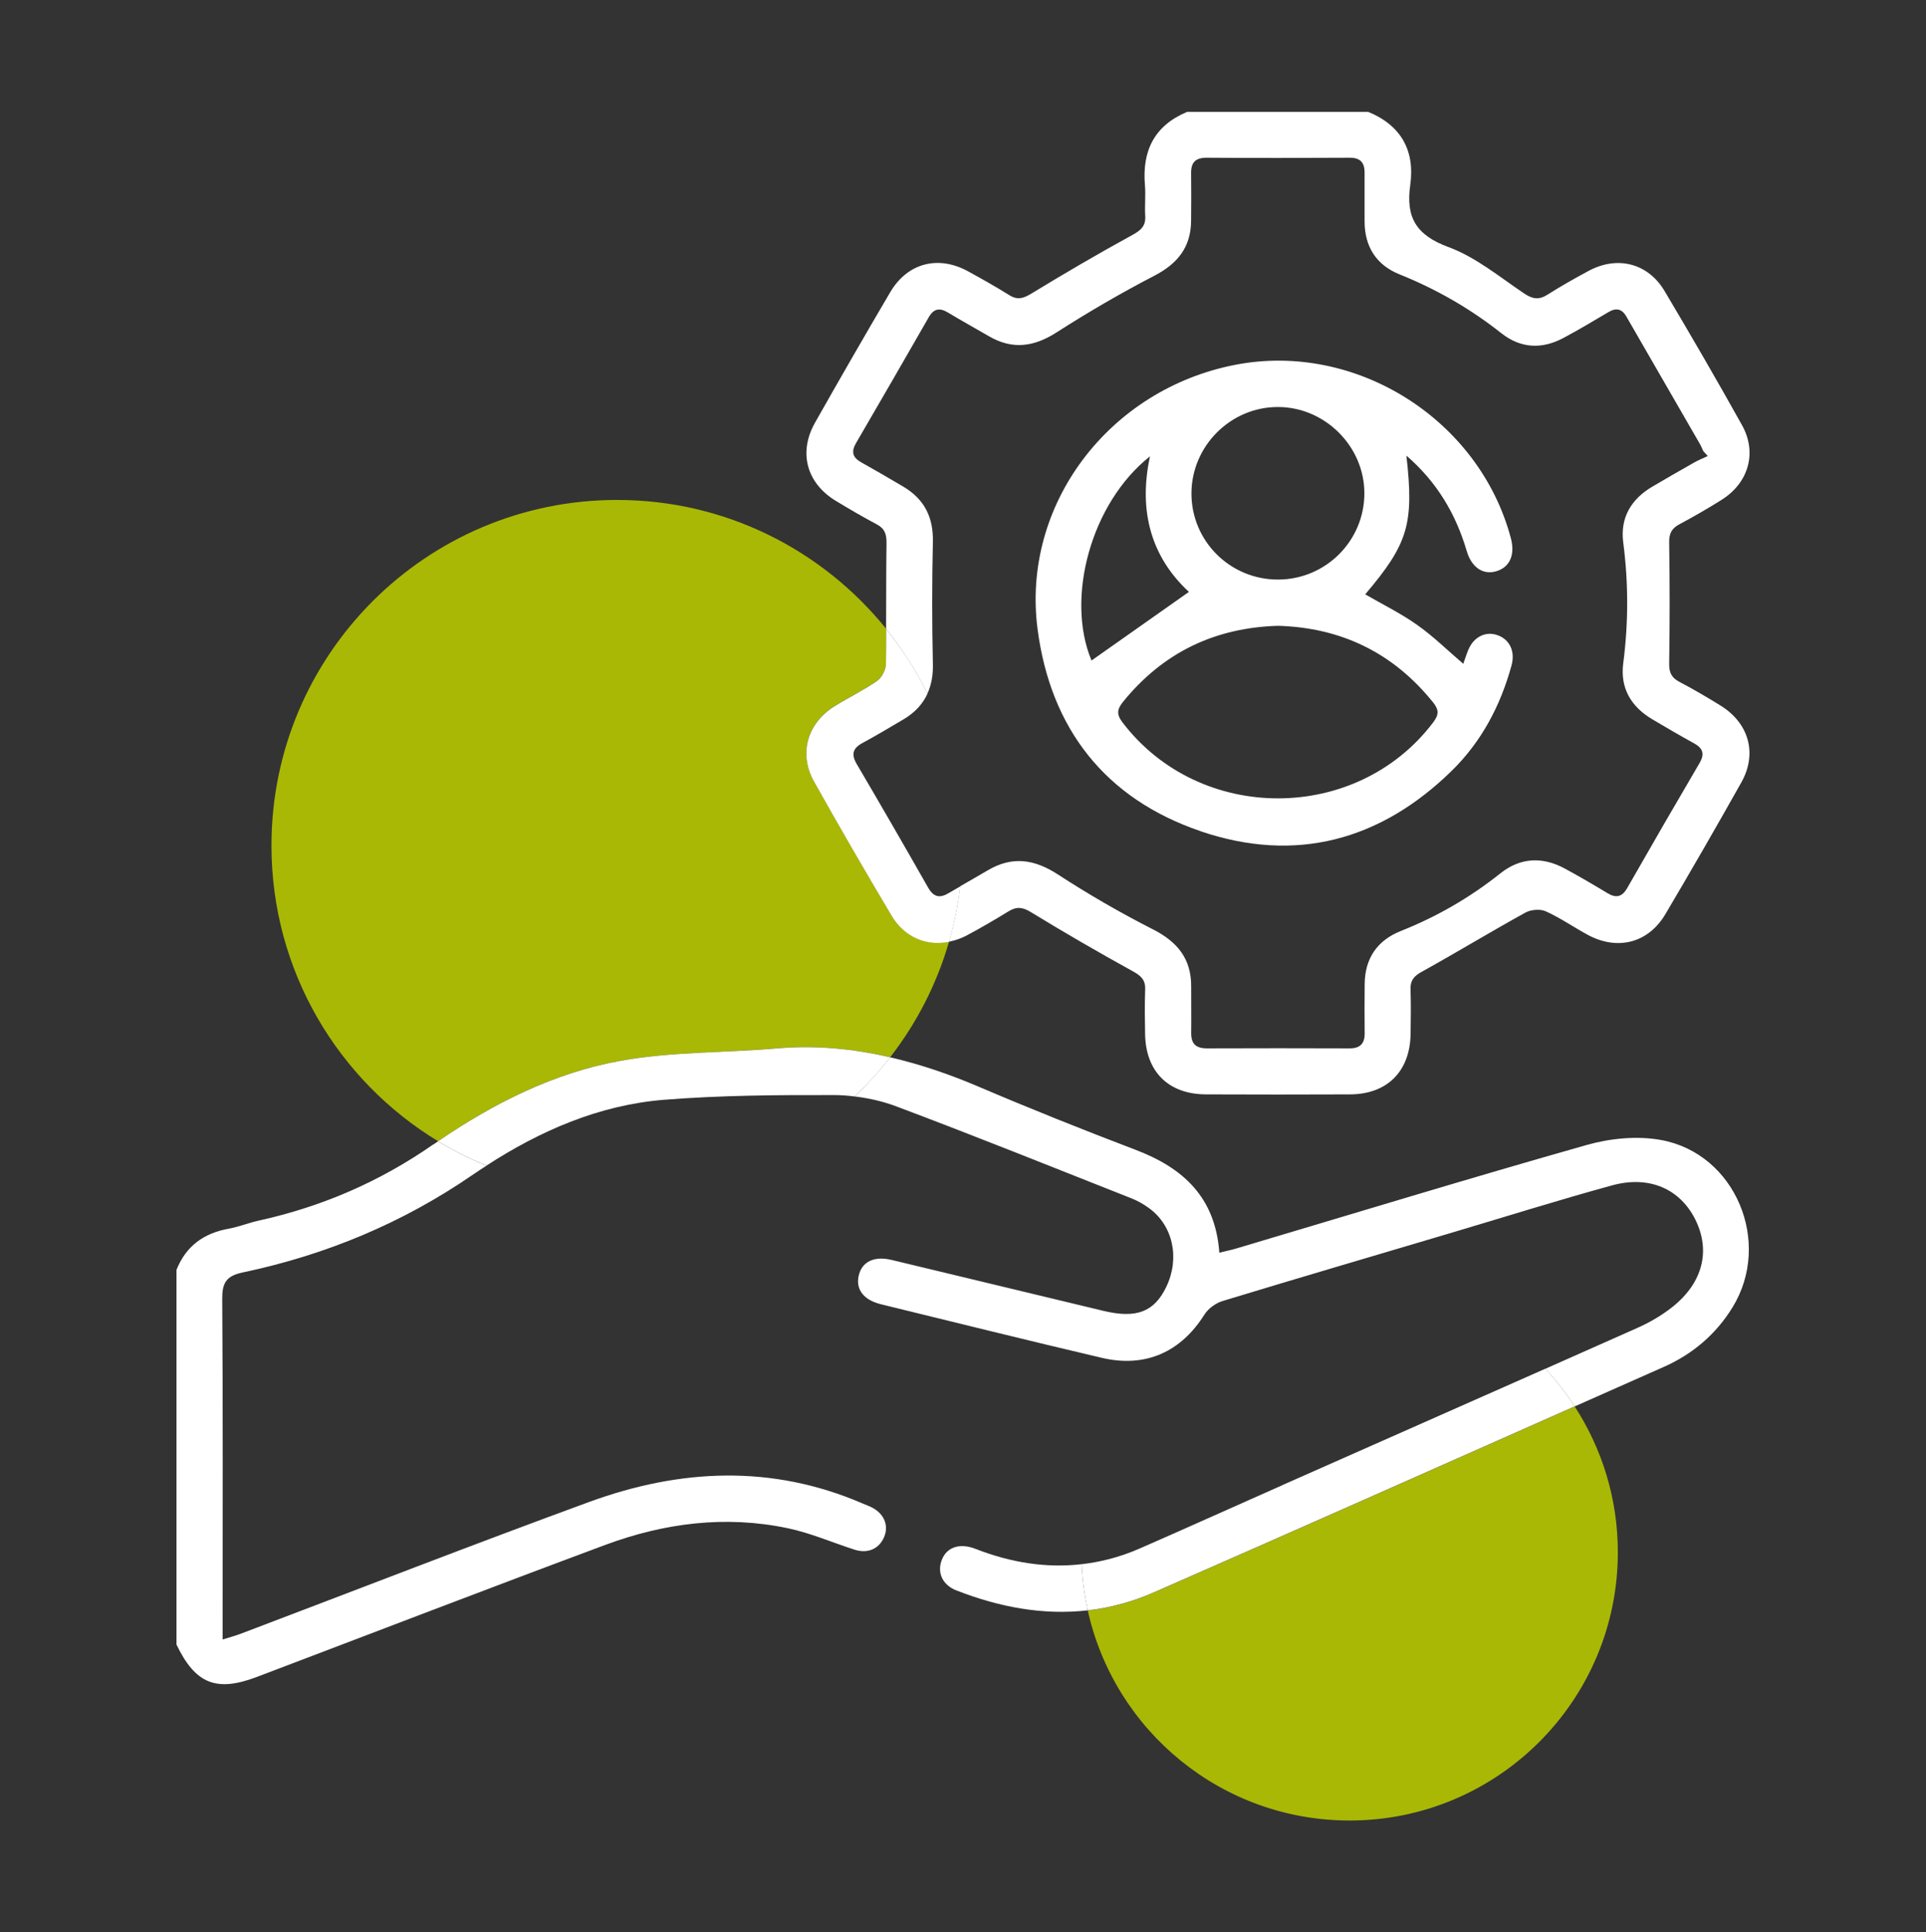
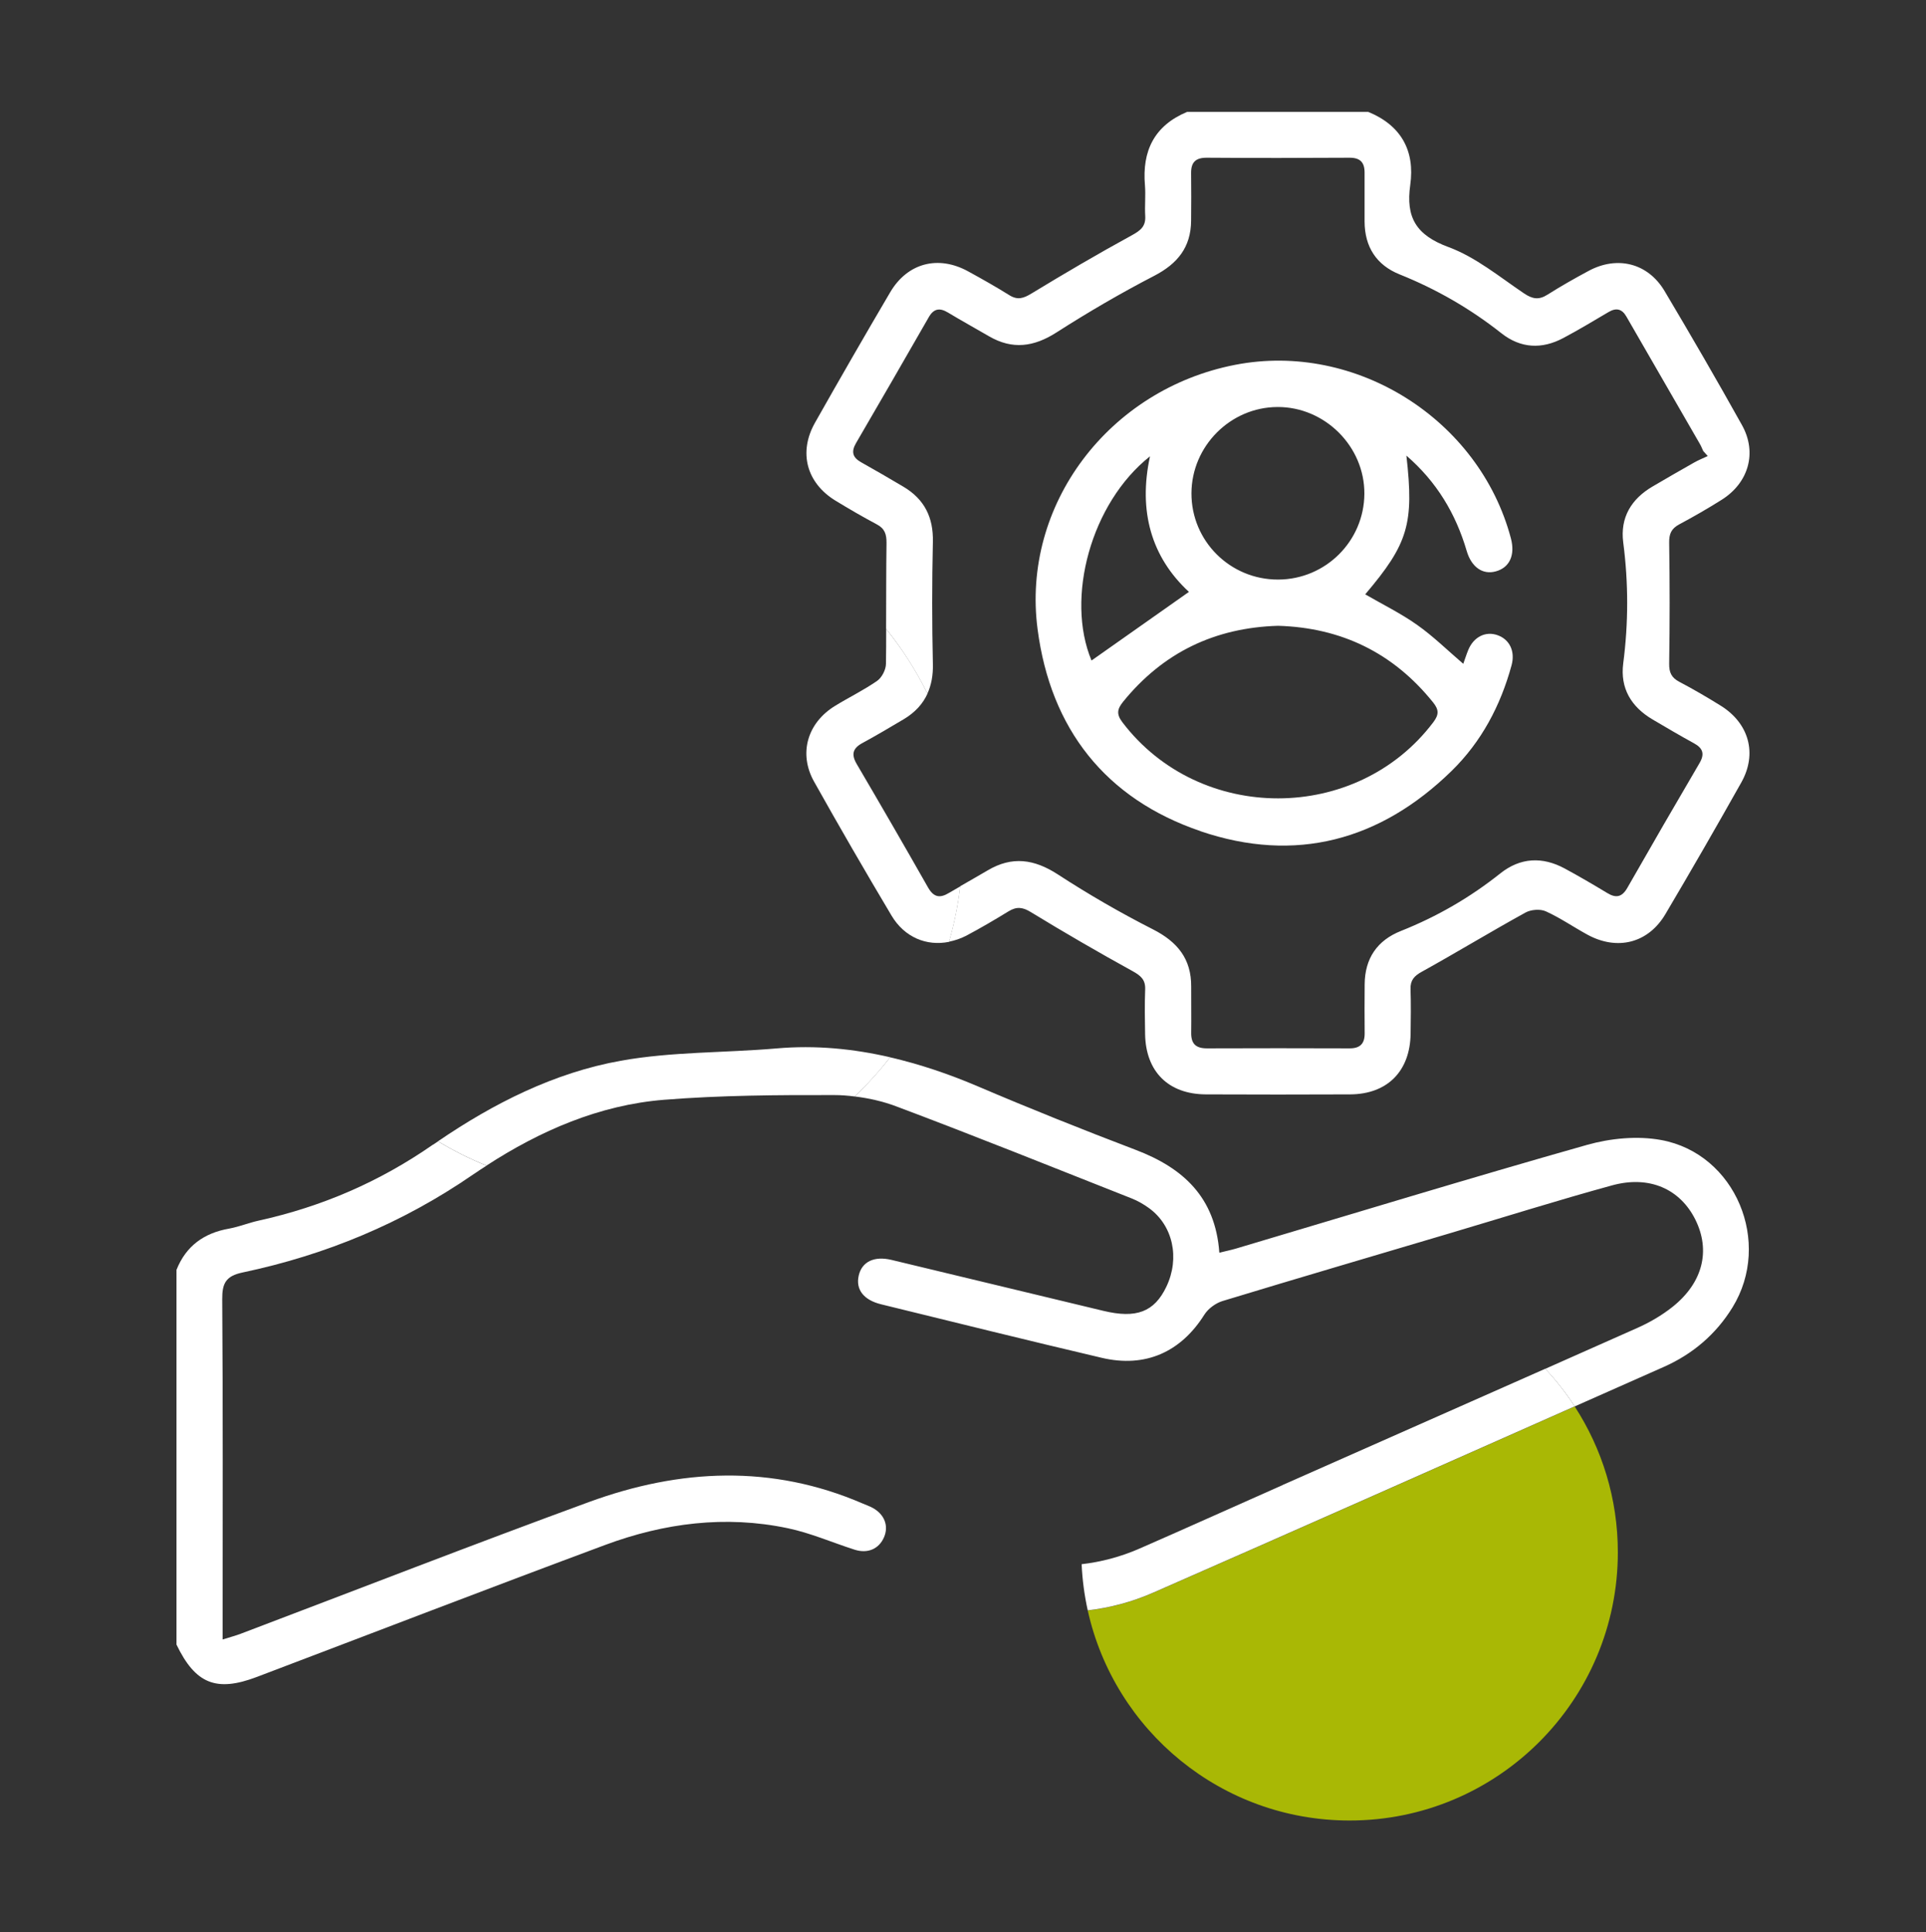
<svg xmlns="http://www.w3.org/2000/svg" id="Capa_1" data-name="Capa 1" viewBox="0 0 275 275.92">
  <rect x="0" y="0" width="275" height="275.92" fill="#333333" stroke="none" />
  <defs>
    <style>      .cls-1 {        fill: #fff;      }      .cls-2 {        fill: none;      }      .cls-3 {        fill: #a9b805;      }    </style>
  </defs>
  <path class="cls-2" d="M160.4,100.18c-.85,1.05-1.04,1.77-.12,2.98,11.01,14.48,33.45,14.47,44.39-.03,.82-1.09,.79-1.78-.03-2.81-5.71-7.11-13.13-10.67-22.14-10.95-9.04,.27-16.41,3.81-22.1,10.81Z" />
-   <path class="cls-2" d="M182.53,82.77c6.77-.03,12.26-5.5,12.29-12.25,.04-6.76-5.65-12.43-12.42-12.39-6.71,.04-12.24,5.59-12.27,12.3-.03,6.84,5.53,12.37,12.4,12.34Z" />
  <path class="cls-2" d="M137.1,126.56c1.31-.76,2.63-1.5,3.93-2.27,3.48-2.06,6.64-1.61,10.01,.58,4.38,2.85,8.93,5.48,13.59,7.85,3.5,1.78,5.48,4.22,5.45,8.18-.02,2.19,.03,4.39,0,6.58-.02,1.56,.67,2.23,2.25,2.23,6.8-.04,13.6-.03,20.39,0,1.48,0,2.14-.67,2.13-2.13-.02-2.34-.01-4.68,0-7.02,.03-3.69,1.78-6.27,5.19-7.62,5.13-2.04,9.84-4.76,14.16-8.2,2.87-2.29,6.02-2.44,9.22-.71,2.06,1.11,4.07,2.29,6.07,3.5,1.26,.76,2.11,.59,2.86-.73,3.4-5.96,6.84-11.9,10.31-17.82,.77-1.31,.48-2.14-.8-2.84-1.98-1.09-3.93-2.24-5.89-3.39-3.06-1.8-4.67-4.46-4.2-8.02,.75-5.76,.75-11.49,0-17.26-.46-3.56,1.14-6.22,4.22-8.01,1.96-1.14,3.91-2.28,5.88-3.39,.63-.36,1.31-.63,1.97-.94-.22-.24-.43-.48-.65-.72-.15-.33-.28-.67-.46-.98-3.5-6.07-7.01-12.14-10.51-18.22-.64-1.11-1.45-1.3-2.55-.64-2.14,1.27-4.26,2.55-6.46,3.71-3.06,1.63-6.09,1.48-8.83-.68-4.45-3.51-9.28-6.3-14.54-8.41-3.31-1.33-4.97-3.93-5-7.53-.01-2.34-.02-4.68,0-7.02,0-1.44-.62-2.12-2.13-2.11-6.8,.03-13.6,.04-20.39,0-1.6-.01-2.27,.65-2.25,2.21,.03,2.27,.01,4.53,0,6.8-.03,3.77-1.93,6.12-5.26,7.85-4.77,2.47-9.43,5.19-13.96,8.09-3.23,2.07-6.3,2.49-9.63,.55-1.96-1.14-3.94-2.24-5.88-3.4-1.17-.7-2.02-.56-2.72,.66-3.45,6.01-6.92,12.02-10.41,18.02-.7,1.2-.48,2.02,.73,2.7,2.04,1.14,4.06,2.32,6.07,3.51,2.98,1.76,4.27,4.34,4.19,7.85-.13,5.82-.13,11.65,0,17.47,.04,1.59-.22,2.98-.78,4.21,3.22,6.55,5.03,13.92,5.03,21.71,0,1.97-.13,3.9-.35,5.81Zm39.29-74.46c17.2-3.32,34.84,7.79,39.34,24.78,.64,2.4-.19,4.19-2.19,4.73-1.83,.49-3.44-.6-4.12-2.93-1.56-5.3-4.26-9.85-8.61-13.61,1.11,9.74,.25,12.6-5.88,19.81,2.49,1.44,5.08,2.71,7.41,4.36,2.31,1.63,4.35,3.64,6.59,5.56,.23-.63,.44-1.31,.71-1.97,.76-1.88,2.49-2.74,4.21-2.11,1.71,.62,2.52,2.31,1.97,4.31-1.57,5.74-4.28,10.89-8.55,15.06-10.21,9.99-22.33,13.21-35.84,8.62-13.59-4.62-21.42-14.61-23.28-28.84-2.32-17.77,10.19-34.28,28.24-37.76Z" />
  <path class="cls-1" d="M122.03,156.57c2.02,.24,4.04,.7,5.9,1.4,11.27,4.23,22.44,8.73,33.63,13.15,.87,.34,1.72,.83,2.48,1.38,3.44,2.48,4.45,7.14,2.5,11.23-1.72,3.61-4.29,4.59-9.01,3.45-10.07-2.43-20.15-4.85-30.23-7.27-2.49-.6-4.24,.26-4.69,2.24-.45,1.97,.69,3.49,3.21,4.1,10.49,2.57,20.97,5.17,31.49,7.64,6.23,1.47,11.3-.83,14.65-6.16,.55-.87,1.62-1.65,2.6-1.95,10.75-3.27,21.53-6.43,32.3-9.63,7.76-2.3,15.49-4.74,23.3-6.88,5.34-1.47,9.73,.51,11.91,4.89,2.19,4.42,1.08,8.98-3.24,12.44-1.52,1.21-3.26,2.23-5.04,3.02-4.38,1.95-8.77,3.89-13.15,5.84,1.55,1.66,2.96,3.45,4.2,5.37,4.25-1.89,8.49-3.77,12.74-5.65,4.1-1.82,7.43-4.65,9.79-8.49,5.7-9.26,.45-21.95-10.19-23.9-3.38-.62-7.22-.25-10.56,.69-16.78,4.75-33.45,9.85-50.17,14.82-.72,.21-1.46,.36-2.35,.58-.57-7.95-5.2-12.12-11.96-14.69-7.57-2.88-15.09-5.89-22.54-9.07-4.11-1.75-8.27-3.16-12.51-4.14-1.55,1.99-3.24,3.86-5.07,5.6Z" />
  <path class="cls-1" d="M61.82,163.45c-7.65,5.32-15.88,8.86-24.89,10.85-1.42,.31-2.79,.88-4.22,1.14-3.58,.63-6.15,2.47-7.51,5.89v53.51c2.7,5.6,5.68,6.82,11.47,4.62,16.58-6.29,33.12-12.67,49.74-18.85,8.42-3.13,17.17-4.26,26.06-2.39,3.26,.68,6.37,2.05,9.56,3.07,1.86,.59,3.45-.1,4.18-1.75,.72-1.63,.09-3.3-1.62-4.23-.45-.24-.93-.41-1.4-.61-13-5.62-26.11-4.97-39.09-.22-16.65,6.1-33.17,12.53-49.75,18.82-.71,.27-1.45,.46-2.56,.81v-2.96c0-15.2,.05-30.41-.06-45.61-.02-2.29,.52-3.33,2.88-3.83,11.9-2.51,22.85-7.04,32.98-14.02,.62-.43,1.25-.83,1.88-1.24-2.41-.98-4.72-2.14-6.92-3.47-.24,.16-.48,.32-.72,.48Z" />
-   <path class="cls-1" d="M139.31,221.18c-2.26-.89-4.1-.27-4.82,1.52-.73,1.81,.04,3.62,2.08,4.41,6.22,2.43,12.49,3.56,18.74,2.84-.47-2.14-.77-4.34-.87-6.59-5.04,.58-10.08-.21-15.13-2.18Z" />
  <path class="cls-1" d="M203.03,138.75c4.96-2.75,9.81-5.7,14.78-8.44,.78-.43,2.1-.54,2.9-.18,2.05,.93,3.93,2.23,5.92,3.32,4.28,2.35,8.71,1.24,11.17-2.93,3.68-6.22,7.29-12.49,10.83-18.79,2.32-4.13,1.09-8.47-2.97-10.98-1.92-1.19-3.88-2.34-5.88-3.39-1.12-.59-1.47-1.33-1.45-2.61,.09-5.75,.09-11.5,0-17.25-.02-1.27,.31-2.02,1.43-2.62,2.06-1.1,4.09-2.27,6.06-3.51,3.85-2.42,5.1-6.73,2.91-10.66-3.59-6.44-7.29-12.82-11.06-19.16-2.38-3.99-6.75-5.07-10.84-2.87-1.99,1.07-3.97,2.19-5.88,3.4-1.23,.78-2.13,.63-3.35-.19-3.5-2.36-6.9-5.18-10.78-6.61-4.61-1.7-6.12-4.22-5.46-8.87,.69-4.87-1.29-8.5-5.99-10.43h-25.88c-4.68,1.96-6.43,5.57-6.01,10.47,.12,1.45-.05,2.93,.04,4.38,.09,1.49-.66,2.08-1.9,2.76-4.85,2.65-9.62,5.45-14.34,8.32-1.14,.69-1.97,.98-3.16,.24-1.92-1.2-3.89-2.31-5.88-3.4-4.28-2.35-8.67-1.21-11.14,2.99-3.63,6.17-7.2,12.37-10.72,18.6-2.41,4.25-1.22,8.63,2.93,11.16,1.93,1.18,3.89,2.31,5.89,3.38,1.13,.6,1.39,1.4,1.38,2.66-.06,4.09-.04,8.18-.06,12.26,2.29,2.84,4.27,5.94,5.9,9.24,.56-1.22,.82-2.62,.78-4.21-.13-5.82-.13-11.65,0-17.47,.08-3.5-1.22-6.08-4.19-7.85-2.01-1.19-4.03-2.37-6.07-3.51-1.21-.68-1.42-1.5-.73-2.7,3.49-5.99,6.96-12,10.41-18.02,.7-1.22,1.55-1.36,2.72-.66,1.94,1.17,3.92,2.26,5.88,3.4,3.34,1.94,6.4,1.52,9.63-.55,4.53-2.9,9.19-5.62,13.96-8.09,3.33-1.73,5.23-4.08,5.26-7.85,.02-2.27,.03-4.53,0-6.8-.02-1.56,.65-2.22,2.25-2.21,6.8,.05,13.6,.04,20.39,0,1.5,0,2.13,.67,2.13,2.11-.01,2.34,0,4.68,0,7.02,.02,3.6,1.69,6.2,5,7.53,5.26,2.11,10.1,4.9,14.54,8.41,2.74,2.16,5.77,2.31,8.83,.68,2.19-1.16,4.32-2.45,6.46-3.71,1.1-.65,1.92-.46,2.55,.64,3.5,6.07,7.01,12.14,10.51,18.22,.18,.31,.31,.65,.46,.98,.22,.24,.43,.48,.65,.72-.66,.31-1.34,.58-1.97,.94-1.97,1.11-3.93,2.25-5.88,3.39-3.07,1.79-4.68,4.45-4.22,8.01,.75,5.76,.75,11.49,0,17.26-.46,3.56,1.14,6.22,4.2,8.02,1.95,1.15,3.9,2.3,5.89,3.39,1.29,.7,1.57,1.53,.8,2.84-3.47,5.92-6.91,11.86-10.31,17.82-.76,1.32-1.61,1.49-2.86,.73-2-1.21-4.02-2.39-6.07-3.5-3.2-1.73-6.35-1.58-9.22,.71-4.32,3.44-9.03,6.16-14.16,8.2-3.41,1.35-5.16,3.93-5.19,7.62-.02,2.34-.02,4.68,0,7.02,.01,1.45-.65,2.13-2.13,2.13-6.8-.02-13.6-.03-20.39,0-1.59,0-2.27-.66-2.25-2.23,.03-2.19-.01-4.39,0-6.58,.03-3.97-1.96-6.4-5.45-8.18-4.66-2.37-9.21-5-13.59-7.85-3.37-2.19-6.53-2.64-10.01-.58-1.3,.77-2.62,1.51-3.93,2.27-.32,2.71-.86,5.36-1.6,7.92,.82-.17,1.64-.43,2.45-.85,2.06-1.09,4.08-2.28,6.07-3.5,1.14-.69,2-.6,3.18,.13,4.78,2.92,9.63,5.73,14.53,8.43,1.17,.65,1.84,1.23,1.78,2.62-.08,2.12-.05,4.24-.01,6.36,.09,5.36,3.32,8.58,8.67,8.61,6.87,.03,13.74,.03,20.61,0,5.31-.03,8.56-3.31,8.63-8.66,.03-2.12,.06-4.24-.01-6.36-.04-1.27,.5-1.88,1.62-2.5Z" />
  <path class="cls-1" d="M171.43,118.7c13.51,4.59,25.63,1.36,35.84-8.62,4.27-4.18,6.98-9.32,8.55-15.06,.55-2-.26-3.69-1.97-4.31-1.72-.63-3.44,.23-4.21,2.11-.27,.66-.48,1.34-.71,1.97-2.24-1.92-4.28-3.93-6.59-5.56-2.33-1.65-4.93-2.92-7.41-4.36,6.13-7.22,6.99-10.07,5.88-19.81,4.35,3.76,7.05,8.31,8.61,13.61,.68,2.33,2.29,3.42,4.12,2.93,2-.53,2.83-2.32,2.19-4.73-4.51-17-22.14-28.11-39.34-24.78-18.06,3.49-30.57,20-28.24,37.76,1.86,14.23,9.69,24.22,23.28,28.84Zm33.2-18.39c.82,1.03,.85,1.72,.03,2.81-10.94,14.5-33.38,14.51-44.39,.03-.92-1.21-.73-1.93,.12-2.98,5.7-7,13.06-10.54,22.1-10.81,9.01,.27,16.43,3.84,22.14,10.95Zm-22.24-42.19c6.77-.04,12.46,5.63,12.42,12.39-.04,6.75-5.52,12.22-12.29,12.25-6.87,.03-12.43-5.5-12.4-12.34,.03-6.72,5.56-12.27,12.27-12.3Zm-18.19,7.04c-1.69,7.82,.18,14.39,5.56,19.36-4.64,3.27-9.24,6.51-13.91,9.8-3.73-8.93-.09-22.48,8.35-29.16Z" />
-   <path class="cls-3" d="M127.3,130.73c-3.77-6.34-7.47-12.72-11.07-19.15-2.24-4-.95-8.39,3.01-10.81,1.99-1.22,4.11-2.24,6.02-3.58,.67-.47,1.23-1.58,1.24-2.41,.03-1.66,.02-3.33,.03-4.99-9.05-11.21-22.89-18.4-38.42-18.4-27.26,0-49.35,22.1-49.35,49.35,0,17.9,9.53,33.57,23.79,42.22,7.93-5.42,16.59-9.8,26.1-11.5,7.28-1.3,14.82-1.12,22.23-1.76,5.59-.48,10.98,.05,16.23,1.26,3.77-4.86,6.65-10.44,8.4-16.5-3.22,.65-6.37-.65-8.21-3.74Z" />
  <path class="cls-1" d="M110.87,149.71c-7.41,.64-14.95,.45-22.23,1.76-9.51,1.7-18.17,6.09-26.1,11.5,2.2,1.33,4.51,2.49,6.92,3.47,7.64-4.96,16.09-8.66,25.39-9.4,8.07-.64,16.2-.69,24.31-.67,.95,0,1.91,.08,2.87,.2,1.83-1.73,3.53-3.6,5.07-5.6-5.26-1.21-10.64-1.75-16.23-1.26Z" />
  <path class="cls-1" d="M135.54,127.48c-1.32,.81-2.21,.68-3.03-.75-3.35-5.9-6.75-11.78-10.19-17.64-.82-1.4-.54-2.26,.84-3,1.99-1.08,3.94-2.24,5.88-3.39,1.62-.97,2.72-2.18,3.39-3.65-1.62-3.31-3.61-6.4-5.9-9.24,0,1.66,0,3.33-.03,4.99-.01,.83-.58,1.94-1.24,2.41-1.91,1.33-4.03,2.36-6.02,3.58-3.96,2.42-5.25,6.8-3.01,10.81,3.6,6.43,7.3,12.82,11.07,19.15,1.84,3.09,4.99,4.39,8.21,3.74,.74-2.56,1.28-5.2,1.6-7.92-.52,.3-1.05,.6-1.57,.91Z" />
  <path class="cls-3" d="M155.31,229.96c3.8,17.16,19.09,30,37.39,30,21.15,0,38.3-17.15,38.3-38.3,0-7.68-2.27-14.82-6.16-20.82-20.03,8.89-40.06,17.78-60.13,26.58-3.12,1.37-6.26,2.19-9.4,2.55Z" />
  <path class="cls-1" d="M183.16,212.05c-6.81,3.01-13.59,6.08-20.41,9.06-2.76,1.21-5.53,1.93-8.31,2.25,.1,2.25,.4,4.46,.87,6.59,3.14-.36,6.28-1.18,9.4-2.55,20.07-8.8,40.1-17.69,60.13-26.58-1.24-1.91-2.65-3.71-4.2-5.37-12.49,5.54-24.99,11.06-37.48,16.59Z" />
</svg>